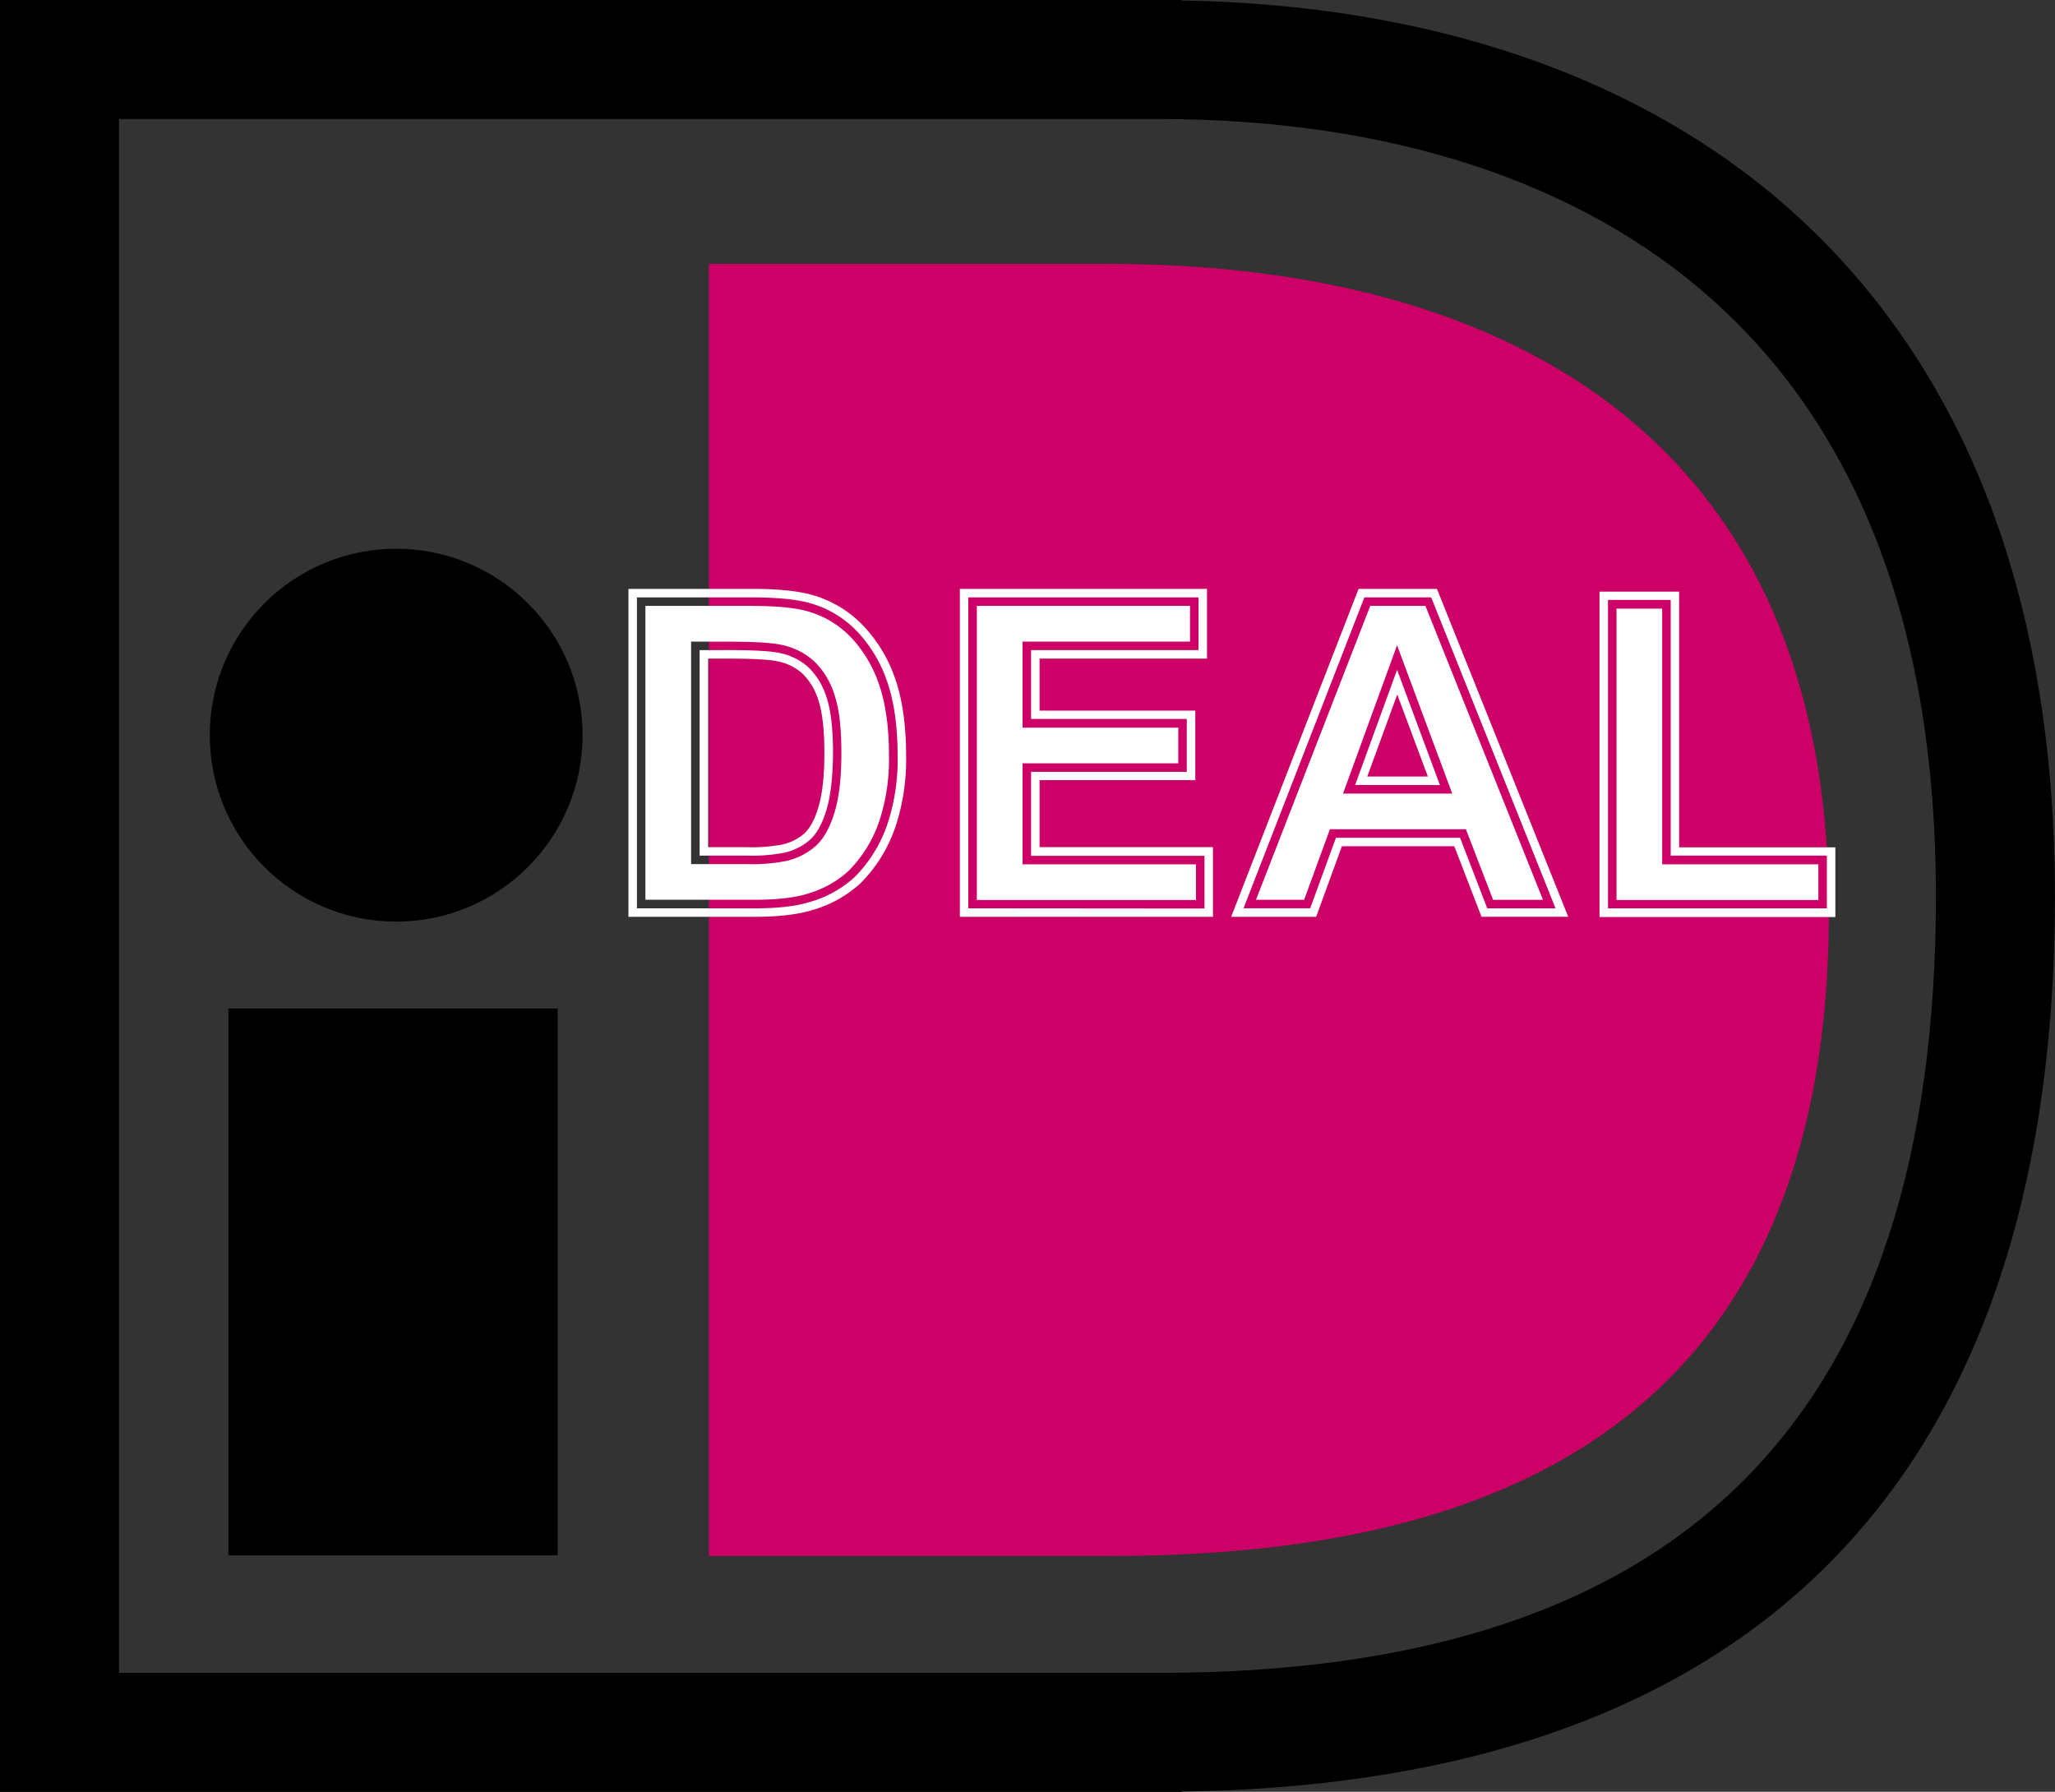
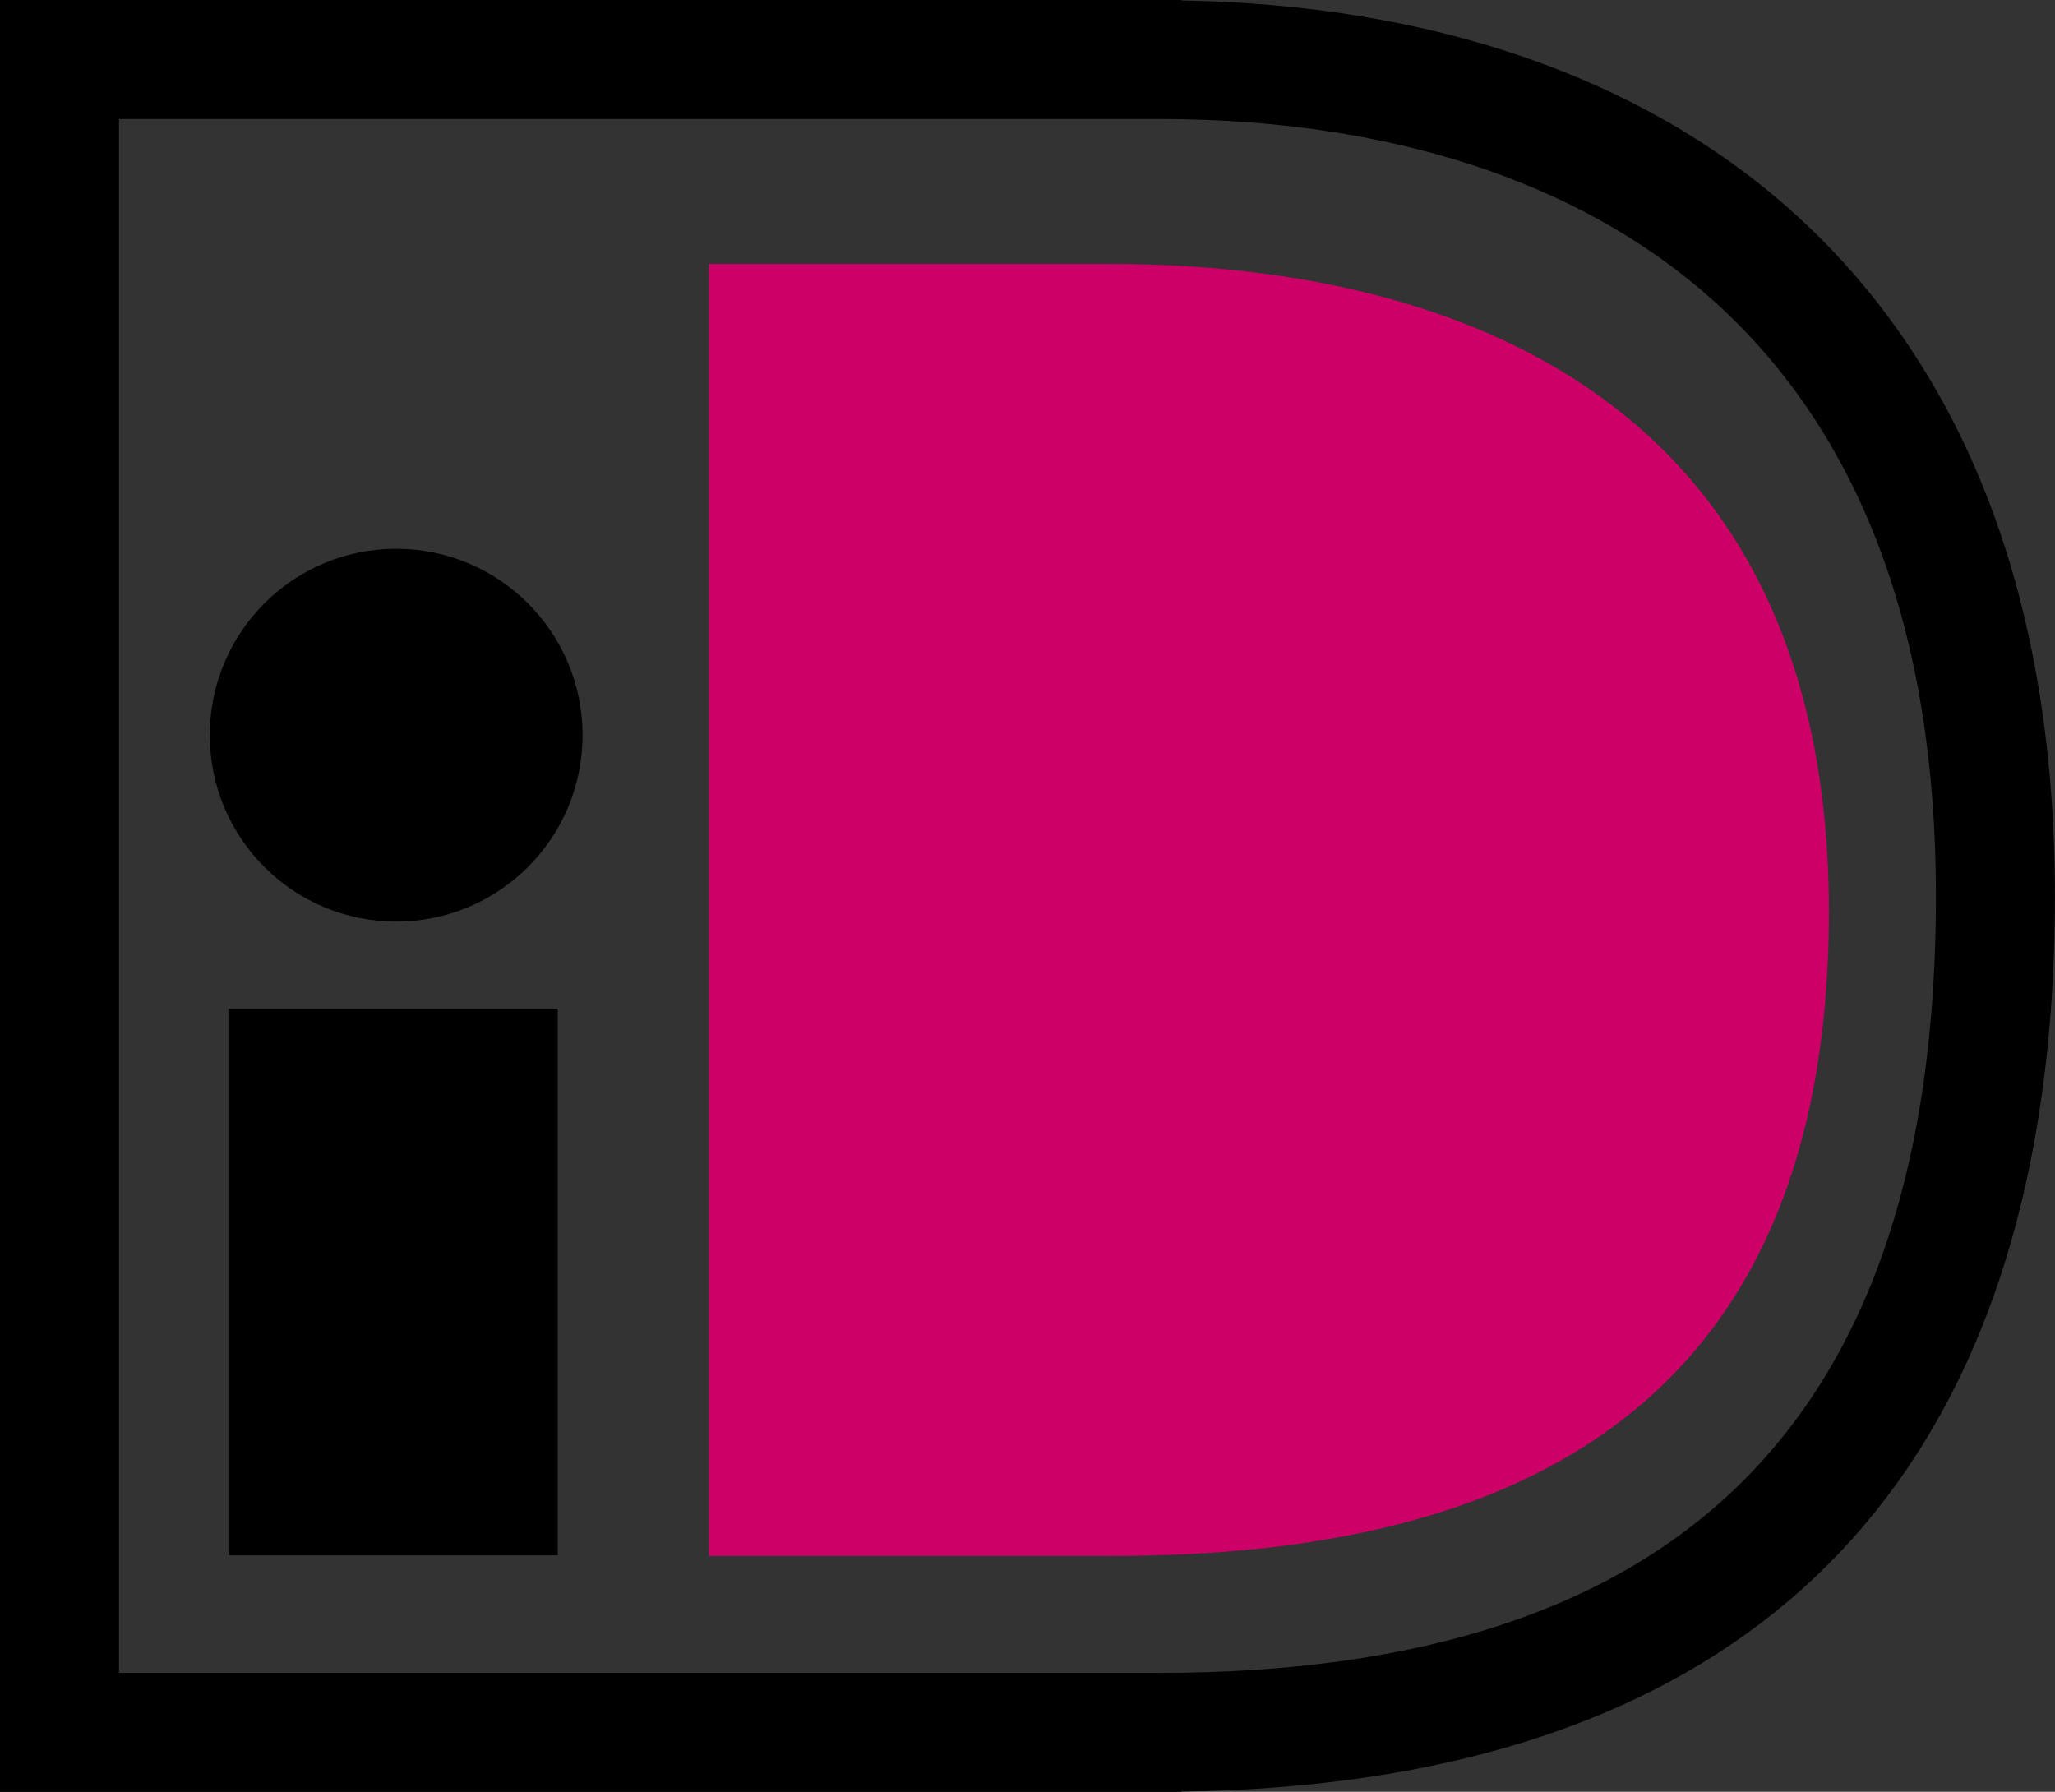
<svg xmlns="http://www.w3.org/2000/svg" viewBox="0 0 604.4 526.98">
  <rect x="0" y="0" width="604.4" height="526.98" fill="#333333" stroke="none" />
  <defs>
    <style>.cls-1{fill:#cd0067;}.cls-2{fill:#fff;}</style>
  </defs>
  <title>ideal</title>
  <g id="Laag_2">
    <g id="Laag_1-2">
      <path d="M67.18 296.62h96.85v160.82H67.18z" />
      <ellipse cx="116.52" cy="216.22" rx="54.82" ry="54.83" />
      <path d="M347.48 0H0v527h347.48v-.1c75.9-1 136-19.9 178.7-56.2 51.9-44.14 78.2-113.85 78.2-207.18 0-44.6-6.9-84.63-20.56-118.94-13.06-32.82-32.35-60.73-57.35-82.94-44-39.13-105.83-60.3-179-61.5zm-6.58 35c67.34 0 123.47 18.25 162.3 52.77 43.92 39 66.18 98.14 66.18 175.72C569.4 417.23 494.66 492 340.9 492H35V35z" />
      <path d="M331.35 457.62H208.5v-380h117.9c102.44 0 211.5 40.43 211.5 190.5 0 158.65-109.06 189.5-211.5 189.5z" class="cls-1" />
-       <path d="M187.33 175.7h33.73q11.4 0 17.4 1.75a30.57 30.57 0 0 1 13.78 8.42A40 40 0 0 1 261 200.7q3 8.75 3 21.6a60.12 60.12 0 0 1-2.8 19.46 40.3 40.3 0 0 1-9.8 16.15 32.43 32.43 0 0 1-13 7.3q-6.1 1.94-16.33 1.94h-34.74zm18.44 15.5v60.44h13.8a50.62 50.62 0 0 0 11.2-.87 17.1 17.1 0 0 0 7.47-3.8q3-2.68 4.84-8.8t1.92-16.72q0-10.58-1.87-16.25a20.86 20.86 0 0 0-5.25-8.84 17.64 17.64 0 0 0-8.56-4.3q-3.88-.87-15.2-.87zM184.83 173.2v96.44h37.23c7 0 12.8-.7 17.1-2.05a35 35 0 0 0 14-7.9 43 43 0 0 0 10.4-17.13 62.87 62.87 0 0 0 2.94-20.27c0-8.8-1.05-16.34-3.13-22.42a42.6 42.6 0 0 0-9.37-15.73 33.17 33.17 0 0 0-14.9-9.1c-4.25-1.24-10.17-1.85-18.1-1.85zm36.23 5c7.33 0 13 .55 16.7 1.65a28.23 28.23 0 0 1 12.66 7.74 37.66 37.66 0 0 1 8.18 13.9c1.9 5.54 2.86 12.54 2.86 20.8a57.94 57.94 0 0 1-2.67 18.64 38 38 0 0 1-9.18 15.17 30.15 30.15 0 0 1-12 6.72c-3.8 1.2-9 1.8-15.57 1.8h-32.22V178.2zM203.26 188.7v65.44h16.3a52.2 52.2 0 0 0 11.8-.95 19.64 19.64 0 0 0 8.54-4.37c2.34-2.1 4.16-5.36 5.56-9.93 1.34-4.37 2-10.07 2-17.44s-.65-13-2-17a23.4 23.4 0 0 0-5.9-9.87 20.18 20.18 0 0 0-9.76-4.93c-2.77-.62-7.92-.93-15.72-.93zm10.8 5c9.13 0 13 .44 14.65.8a15.3 15.3 0 0 1 7.4 3.7 18.52 18.52 0 0 1 4.6 7.8c1.16 3.5 1.75 8.7 1.75 15.45s-.6 12.15-1.77 16c-1.1 3.63-2.5 6.2-4.13 7.68a14.72 14.72 0 0 1-6.4 3.23 48.77 48.77 0 0 1-10.58.8h-11.3V193.7zM284.8 267.14V175.7h67.7v15.5h-49.25v20.25h45.8V227h-45.8v24.7h51v15.5zM282.3 173.2v96.44h74.45v-20.5h-51v-19.7h45.8V209h-45.8v-15.3H355v-20.5zm67.7 5v10.5h-49.25V214h45.8v10.5h-45.8v29.7h51v10.5H287.3v-86.5zM457.5 267.14h-20.08l-8-20.75h-36.5l-7.58 20.74h-19.6l35.54-91.44h19.65zm-34-36.25L410.9 197l-12.34 33.87zM399.57 173.2l-37.47 96.44h25l7.57-20.75h33.06l8 20.74h25.5l-38.6-96.44zm19.67 5l34.57 86.44h-14.67l-8-20.75h-40l-7.57 20.74H369.4L403 178.2zM395 233.4h32.12l-16.23-43.62zm15.95-29.15l9 24.14h-17.82zM472.93 267.14v-90.7h18.44v75.2h45.93v15.5zM470.43 174v95.7h69.37v-20.5h-45.94V174zm18.44 5v75.2h45.93v10.5h-59.37V179z" class="cls-2" />
    </g>
  </g>
</svg>